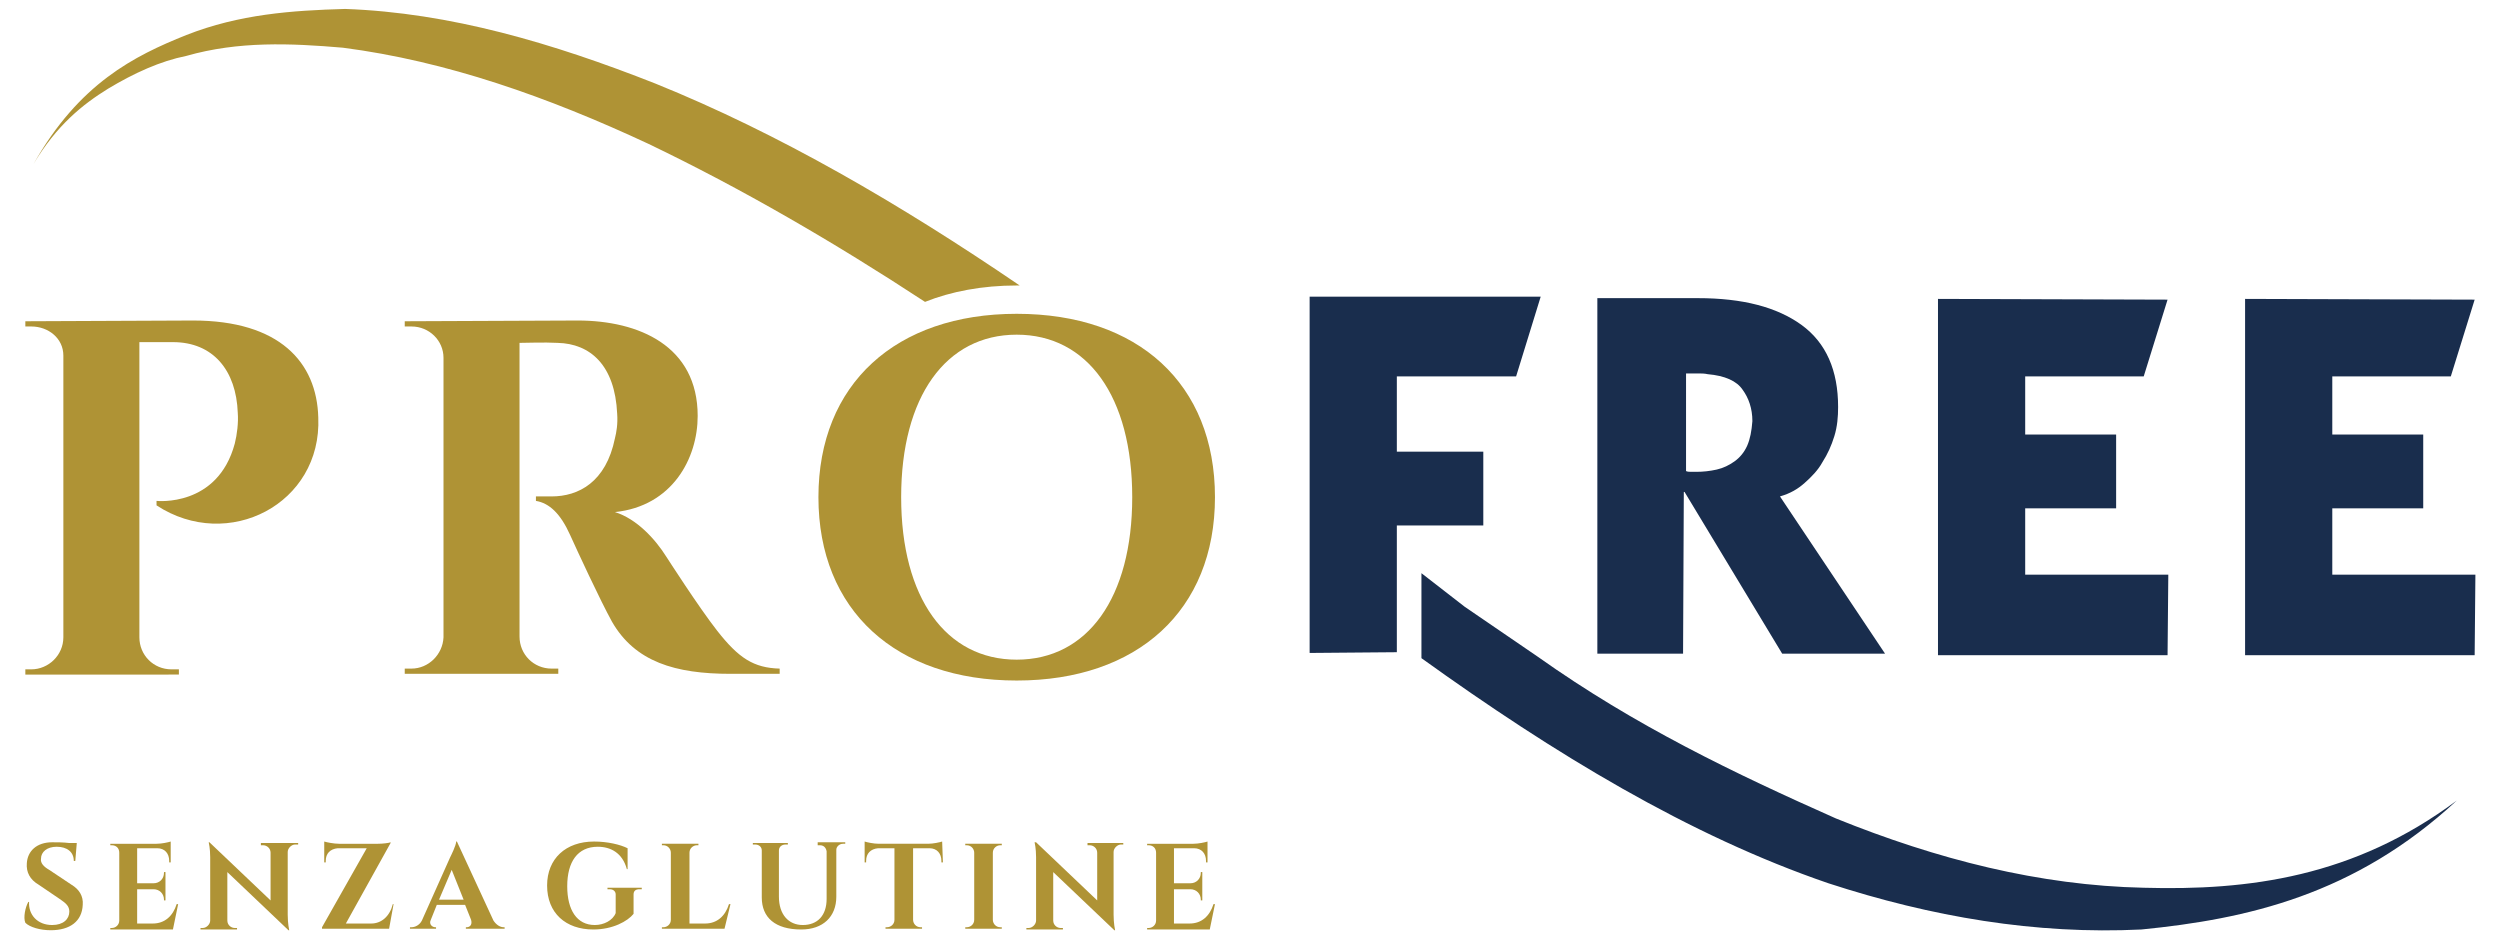
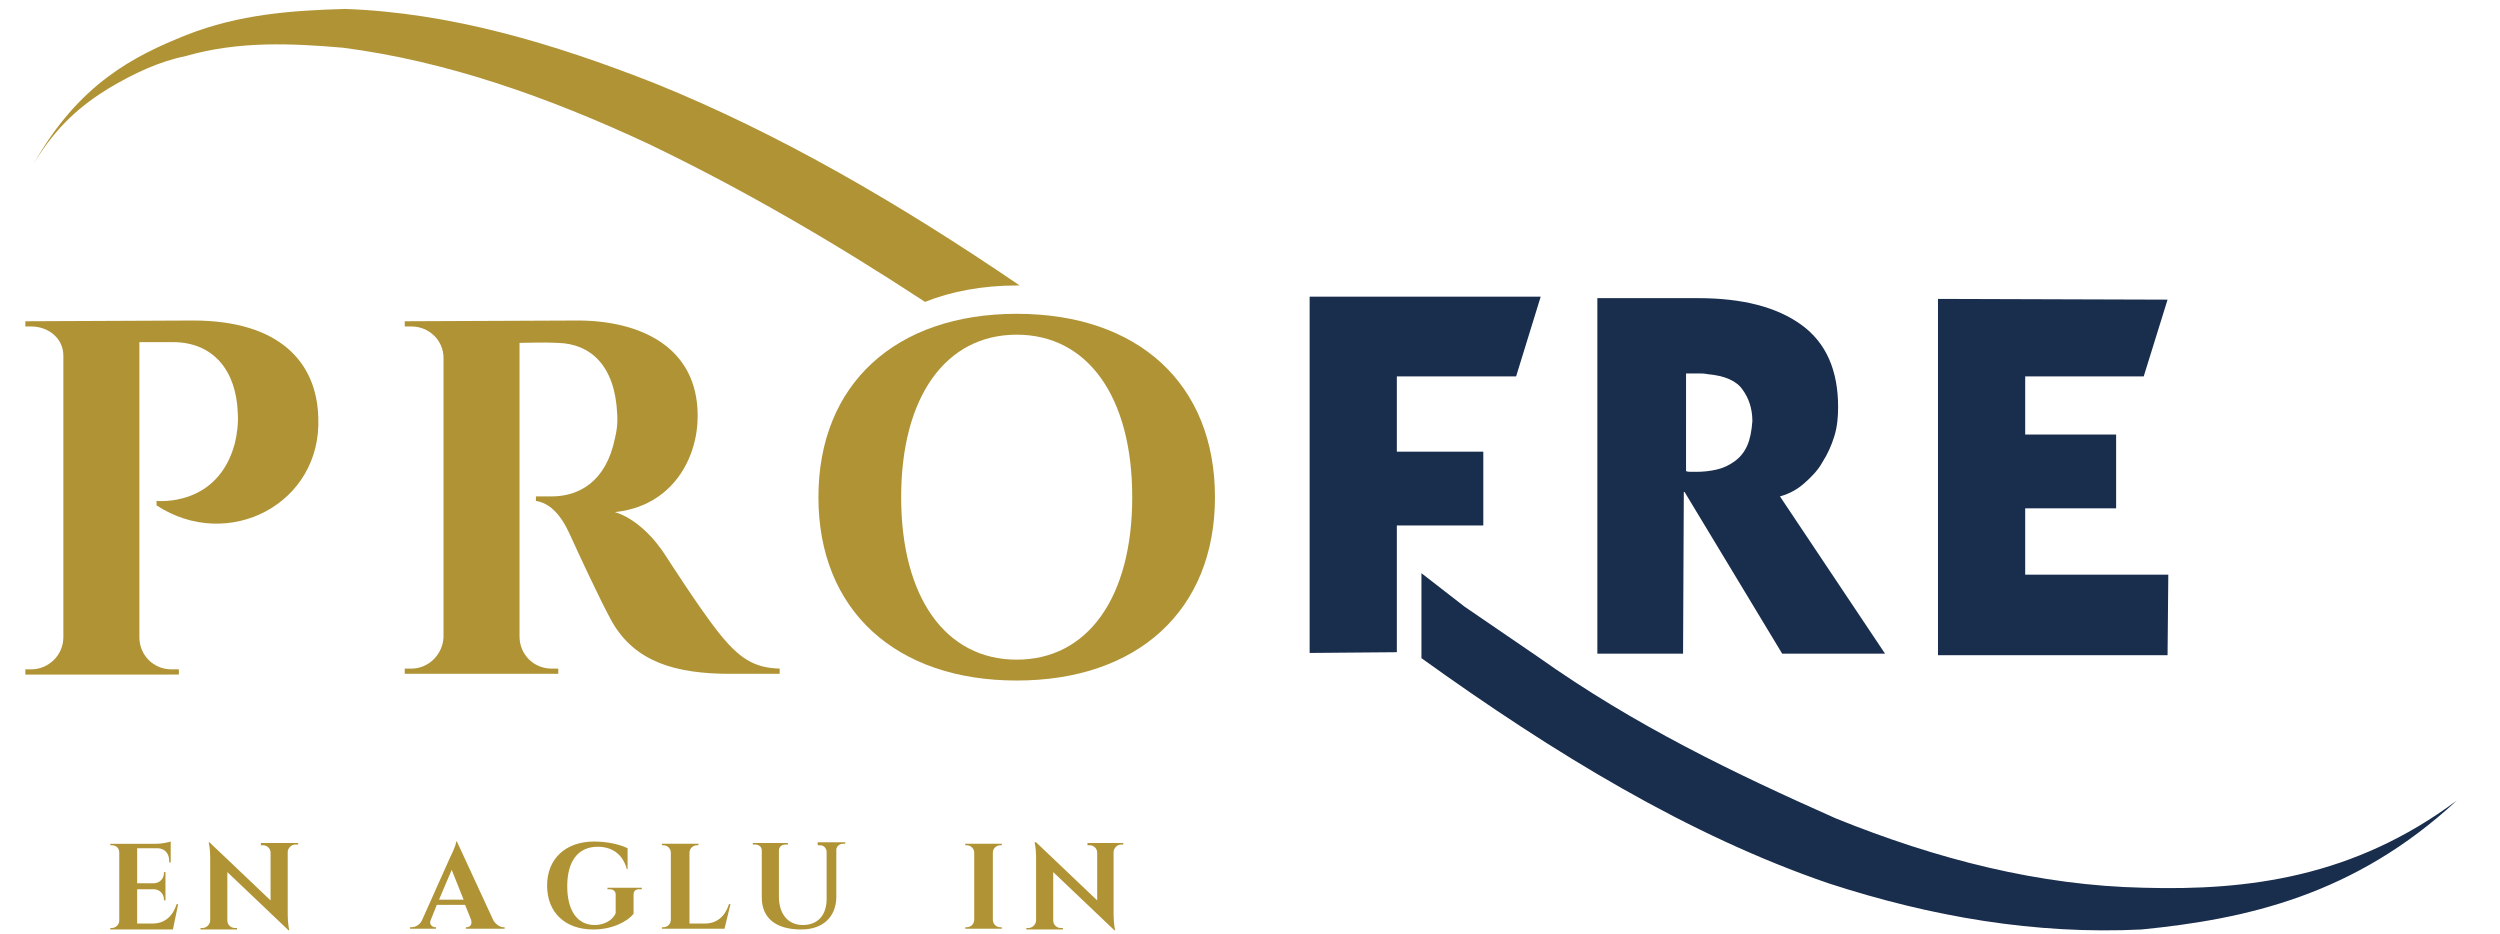
<svg xmlns="http://www.w3.org/2000/svg" version="1.1" id="Livello_1" x="0px" y="0px" viewBox="0 0 335.4 125.3" style="enable-background:new 0 0 335.4 125.3;" xml:space="preserve">
  <style type="text/css">
	.st0{fill:#AF9335;}
	.st1{fill:#192D4D;}
</style>
  <g>
-     <path class="st0" d="M6.6,116.7c-0.7-0.4-1.2-0.9-1.1-1.5c0-0.9,0.8-1.6,2.1-1.6c1.4,0,2.3,0.7,2.3,1.9h0.2l0.2-2.4h-1   C8.5,113,7.6,113,7,113c-2.1,0-3.3,1.2-3.4,2.8C3.5,117,4,118,5.2,118.7l2.8,1.9c0.9,0.6,1.3,1,1.3,1.7c0,1-0.8,1.8-2.3,1.8   c-2,0-3.2-1.4-3.1-3.1H3.8c-0.4,0.7-0.7,2.1-0.4,2.8c0.6,0.6,2,1,3.4,1c2.6,0,4.2-1.2,4.3-3.4c0.1-1.2-0.5-2.1-1.5-2.7L6.6,116.7z" />
    <path class="st0" d="M23.9,121.3h-0.2c-0.5,1.6-1.6,2.6-3.2,2.6h-2.1v-4.6h2.2c0.8,0,1.4,0.6,1.4,1.4v0.1h0.2V117H22v0.1   c0,0.8-0.6,1.4-1.4,1.4h-2.2v-4.7h2.7c1,0,1.6,0.7,1.6,1.7v0.2h0.2v-2.8c-0.3,0.1-1.2,0.3-1.9,0.3h-6.2v0.2H15c0.6,0,1,0.4,1,1v9.1   c0,0.6-0.5,1-1,1h-0.2v0.2h8.4L23.9,121.3z" />
    <path class="st0" d="M3.4,43.1v0.7h0.8c2.3,0,4.3,1.6,4.3,3.9v37.8c0,2.4-2,4.3-4.3,4.3H3.4v0.7H24v-0.7h-1c-2.4,0-4.3-1.9-4.3-4.3   V45.9h4.5c5.4,0,8.5,3.8,8.7,9.5c0.1,1.3-0.1,2.9-0.4,4.1C29.2,68.1,21,67.2,21,67.2v0.6c9.6,6.3,22.2-0.2,21.7-11.8   c-0.2-7.4-5.2-13-16.8-13L3.4,43.1z" />
    <path class="st0" d="M54.3,43.1v0.7h0.9c2.4,0,4.3,1.9,4.3,4.2v37.5c-0.1,2.3-2,4.2-4.3,4.2h-0.9v0.7h20.6v-0.7H74   c-2.4,0-4.3-1.9-4.3-4.3V46c0.8,0,3.3-0.1,5.1,0c4.4,0.1,7.7,3,8,9.5c0.1,1.4-0.1,2.5-0.3,3.3c-1.2,5.9-4.9,7.8-8.5,7.8h-2.1v0.6   c1.8,0.3,3.3,1.7,4.6,4.6c0.9,2,4,8.7,5.6,11.6c3.1,5.4,8.5,7,15.9,7h6.6v-0.7c-3.5-0.1-5.5-1.4-8.4-5.1c-2.5-3.2-6.6-9.6-6.8-9.9   c-1.5-2.4-4-5.1-6.9-6c7.7-0.8,11.1-7.2,11.1-12.9c0-9.4-7.9-12.8-16.1-12.8L54.3,43.1z" />
    <path class="st0" d="M136.4,88.5c-9.5,0-15.5-8.3-15.5-21.8s6-21.8,15.5-21.8s15.5,8.3,15.5,21.8S145.9,88.5,136.4,88.5z    M136.4,42.1c-16.2,0-26.6,9.4-26.6,24.6s10.4,24.6,26.6,24.6S163,81.9,163,66.7S152.7,42.1,136.4,42.1z" />
    <polygon class="st1" points="175.7,87.6 187.4,87.5 187.4,70.5 199,70.5 199,60.6 187.4,60.6 187.4,50.5 203.4,50.5 206.7,39.8    175.7,39.8  " />
    <path class="st1" d="M242.1,64.8c0.9-0.8,1.8-1.7,2.4-2.8c0.7-1.1,1.2-2.2,1.6-3.5c0.4-1.3,0.5-2.6,0.5-3.9c0-4.9-1.6-8.6-4.9-11   c-3.3-2.4-7.9-3.6-13.9-3.6h-13.5v47.7h11.5l0.1-21.7h0.1l13.1,21.7h13.8l-14.1-21.1C240.2,66.2,241.2,65.6,242.1,64.8 M234.4,59.8   c-0.4,0.9-1,1.6-1.7,2.1s-1.5,0.9-2.4,1.1c-0.9,0.2-1.8,0.3-2.7,0.3h-0.7c-0.2,0-0.5,0-0.7-0.1V50.1h1.5c0.5,0,1,0,1.4,0.1   c2.3,0.2,3.9,0.9,4.7,2.1c0.8,1.1,1.3,2.5,1.3,4.2C235,57.8,234.8,58.9,234.4,59.8" />
    <polygon class="st1" points="271.7,68.2 283.9,68.2 283.9,58.3 271.7,58.3 271.7,50.5 287.6,50.5 290.8,40.2 260,40.1 260,87.9    290.8,87.9 290.9,77.1 271.7,77.1  " />
-     <polygon class="st1" points="312.9,77.1 312.9,68.2 325.1,68.2 325.1,58.3 312.9,58.3 312.9,50.5 328.8,50.5 332,40.2 301.2,40.1    301.2,87.9 332,87.9 332.1,77.1  " />
    <path class="st1" d="M287.6,119.1c-14-0.3-27.7-3.8-41.3-9.3c-13.5-6-26.9-12.4-40-21.7l-9.8-6.7l-5.8-4.5v11.4   c17.8,12.8,35.9,23.8,54.6,30.2c13.8,4.5,27.8,6.9,42,6.2c14.1-1.4,28.6-4.6,42.3-17.3C315.8,117.7,301.6,119.5,287.6,119.1" />
    <path class="st0" d="M136.4,38.3c0.1,0,0.2,0,0.4,0c-16-10.9-32.3-20.4-48.9-27.1c-13.7-5.4-27.5-9.5-41.6-10   C39.2,1.4,32.1,1.9,25,4.7C18,7.5,10.6,11.2,4.5,22c3.1-5.2,6.6-8,10-10.1c3.5-2.1,7-3.7,10.5-4.4c7-2,14-1.7,21-1.1   C59.9,8.2,73.5,13,87,19.3c12.5,6,24.9,13.2,37.1,21.2C127.6,39.1,131.8,38.3,136.4,38.3" />
    <path class="st0" d="M35,113.2v0.2h0.3c0.5,0,1,0.4,1,1v6.4l-8.2-7.8H28c0,0,0.2,0.8,0.2,2v8.5c0,0.5-0.5,1-1,1h-0.3v0.2h4.9v-0.2   h-0.3c-0.5,0-1-0.4-1-1V117l8.2,7.8h0.1c0,0-0.2-0.9-0.2-2.1v-8.4c0-0.5,0.5-1,1-1H40v-0.2h-5V113.2z" />
-     <path class="st0" d="M52.7,121.3c-0.4,1.6-1.5,2.6-2.9,2.6h-3.4l6-10.8V113c-0.2,0.1-1.1,0.2-1.7,0.2h-5.2c-0.7,0-1.7-0.2-2-0.3   v2.8h0.2v-0.2c0-1,0.6-1.6,1.6-1.7h3.9l-6,10.6v0.2h9l0.6-3.3C52.8,121.3,52.7,121.3,52.7,121.3z" />
    <path class="st0" d="M58.9,120.7l1.7-4l1.6,4H58.9z M61.3,112.9h-0.1c0,0.5-0.7,1.9-0.8,2.1l-3.8,8.5c-0.3,0.6-0.9,0.9-1.4,0.9H55   v0.2h3.5v-0.2h-0.1c-0.4,0-0.9-0.4-0.6-1l0.8-2h3.8l0.8,2c0.2,0.7-0.2,1-0.6,1h-0.1v0.2h5.2v-0.2h-0.1c-0.5,0-1-0.3-1.4-0.9   L61.3,112.9z" />
    <g>
      <path class="st0" d="M86.1,119.3v-0.2h-4.6v0.2h0.3c0.5,0,0.8,0.3,0.8,0.7v2.5c-0.4,1-1.6,1.6-2.8,1.6c-2.4,0-3.7-2-3.7-5.2    c0-3.3,1.4-5.3,4.1-5.3c1.7,0,3.3,0.8,3.9,3h0.1v-2.8c-1-0.5-2.7-0.9-4.5-0.9c-3.8,0-6.3,2.3-6.3,5.9c0,3.7,2.5,5.9,6.2,5.9    c2.6,0,4.6-1.1,5.4-2.1V120c0-0.5,0.3-0.7,0.8-0.7H86.1z" />
      <path class="st0" d="M98,121.3h-0.2c-0.5,1.6-1.6,2.6-3.2,2.6h-2.1v-9.5c0-0.6,0.5-1,1-1h0.2v-0.2h-4.9v0.2H89c0.6,0,1,0.5,1,1v9    c0,0.6-0.5,1-1,1h-0.2v0.2h8.4L98,121.3z" />
      <path class="st0" d="M109.7,113.2v0.2h0.3c0.5,0,0.8,0.3,0.9,0.8v6.4c0,2.2-1.2,3.5-3.2,3.5c-1.9,0-3.2-1.4-3.2-3.8v-6.2    c0-0.5,0.4-0.8,0.9-0.8h0.3v-0.2H101v0.2h0.3c0.5,0,0.9,0.3,0.9,0.8v6.3c0,2.7,1.8,4.3,5.3,4.3c2.9,0,4.7-1.7,4.7-4.4V114    c0-0.4,0.4-0.8,0.9-0.8h0.3V113h-3.7V113.2z" />
-       <path class="st0" d="M126.4,112.9c-0.3,0.1-1.2,0.3-1.9,0.3h-6.6c-0.7,0-1.6-0.2-1.9-0.3v2.8h0.2v-0.2c0-1,0.6-1.6,1.6-1.7h2.2    v9.6c0,0.6-0.5,1-1,1h-0.2v0.2h4.9v-0.2h-0.2c-0.6,0-1-0.5-1-1v-9.6h2.2c1,0,1.6,0.7,1.6,1.7v0.2h0.2L126.4,112.9z" />
      <path class="st0" d="M134.4,124.4h-0.2c-0.6,0-1-0.5-1-1v-9c0-0.6,0.5-1,1-1h0.2v-0.2h-4.9v0.2h0.2c0.6,0,1,0.5,1,1v9    c0,0.6-0.5,1-1,1h-0.2v0.2h4.9V124.4z" />
      <path class="st0" d="M145.9,113.2v0.2h0.3c0.5,0,1,0.4,1,1v6.4L139,113h-0.2c0,0,0.2,0.8,0.2,2v8.5c0,0.5-0.5,1-1,1h-0.3v0.2h4.9    v-0.2h-0.3c-0.5,0-1-0.4-1-1V117l8.2,7.8h0.1c0,0-0.2-0.9-0.2-2.1v-8.4c0-0.5,0.5-1,1-1h0.3v-0.2h-4.8V113.2z" />
-       <path class="st0" d="M163,121.3h-0.2c-0.5,1.6-1.6,2.6-3.2,2.6h-2.1v-4.6h2.2c0.8,0,1.4,0.6,1.4,1.4v0.1h0.2V117h-0.2v0.1    c0,0.8-0.6,1.4-1.4,1.4h-2.2v-4.7h2.7c1,0,1.6,0.7,1.6,1.7v0.2h0.2v-2.8c-0.3,0.1-1.2,0.3-1.9,0.3h-6.2v0.2h0.2c0.6,0,1,0.4,1,1    v9.1c0,0.6-0.5,1-1,1h-0.2v0.2h8.4L163,121.3z" />
    </g>
  </g>
</svg>